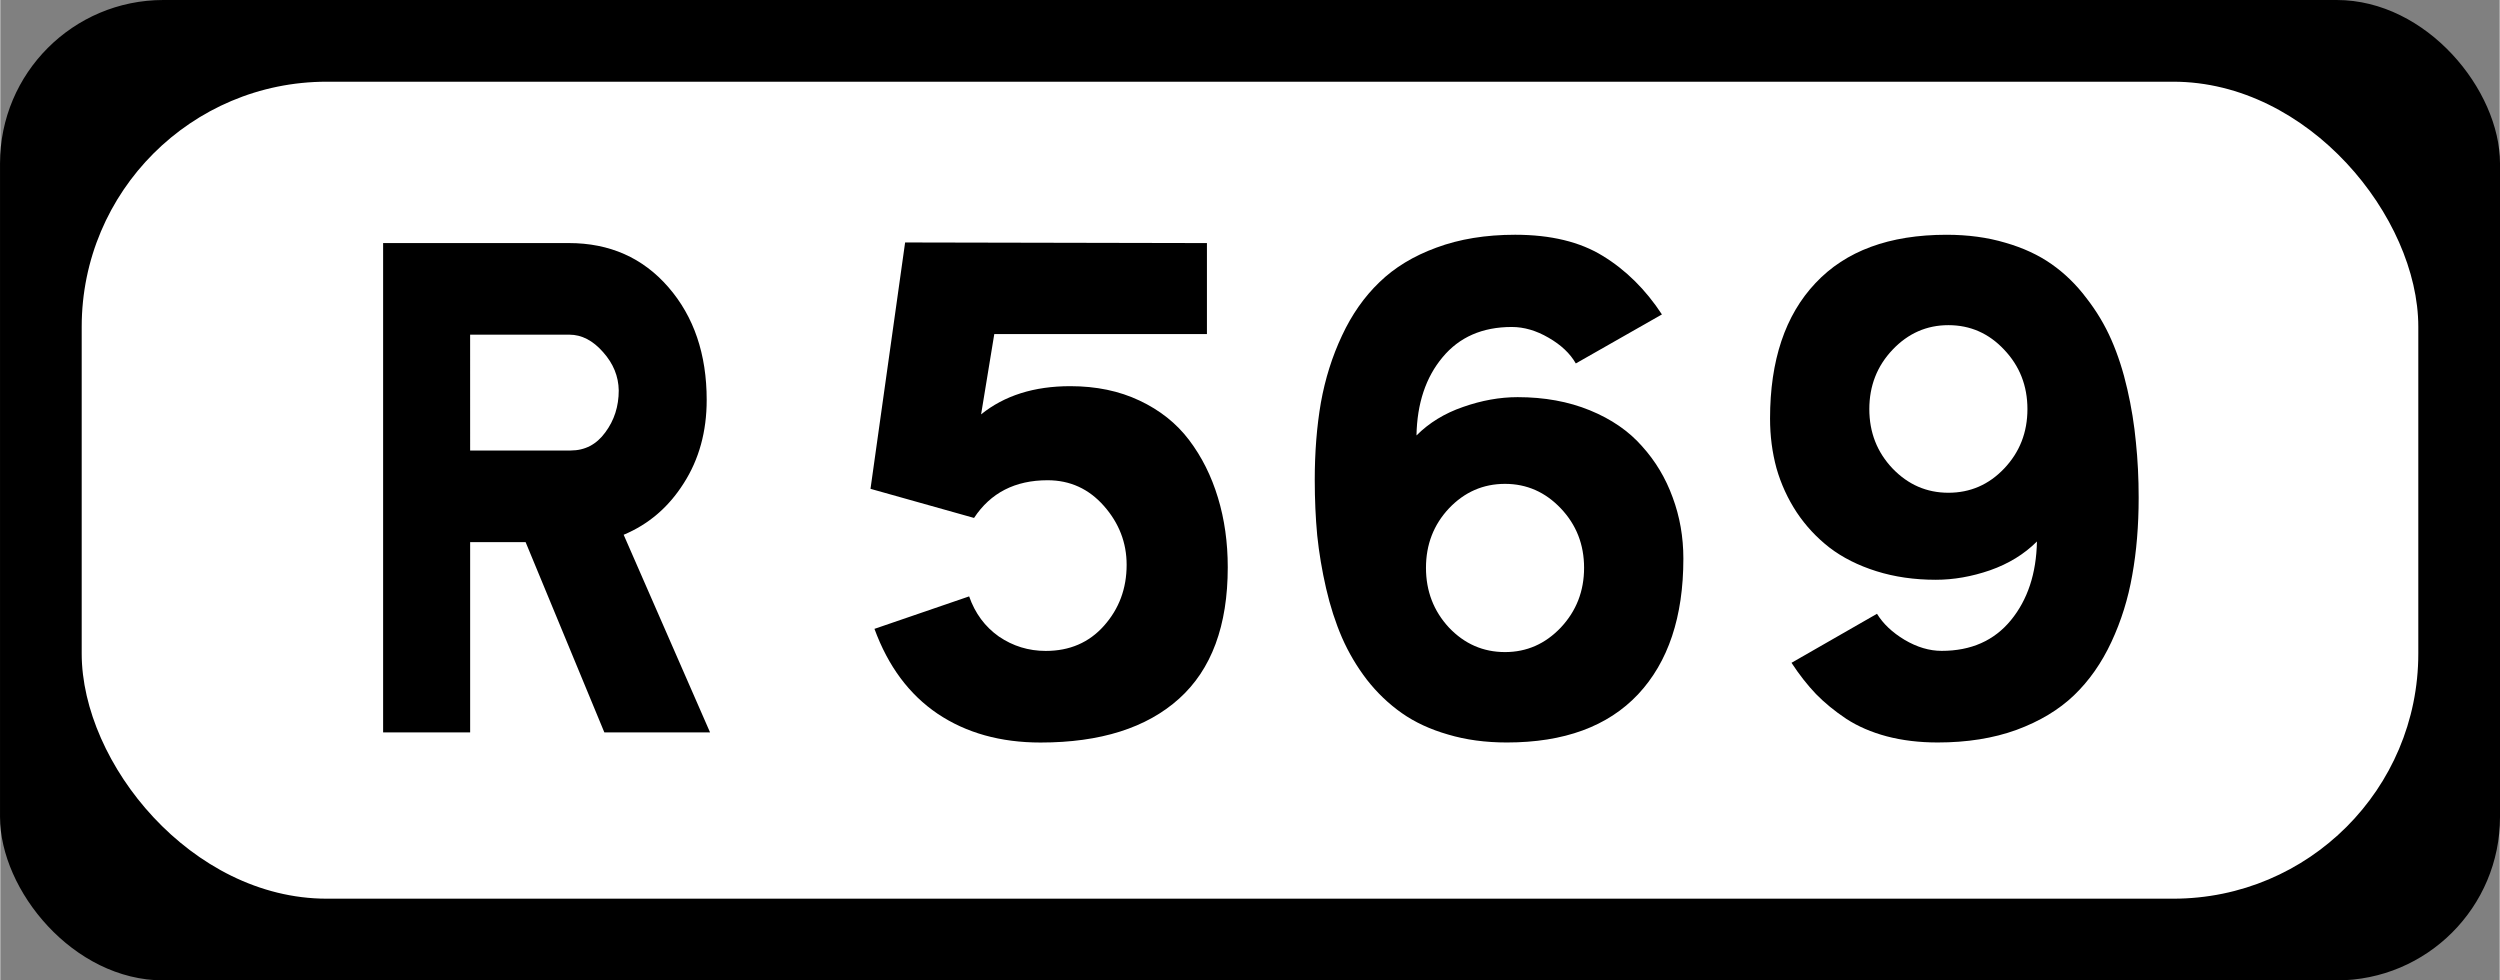
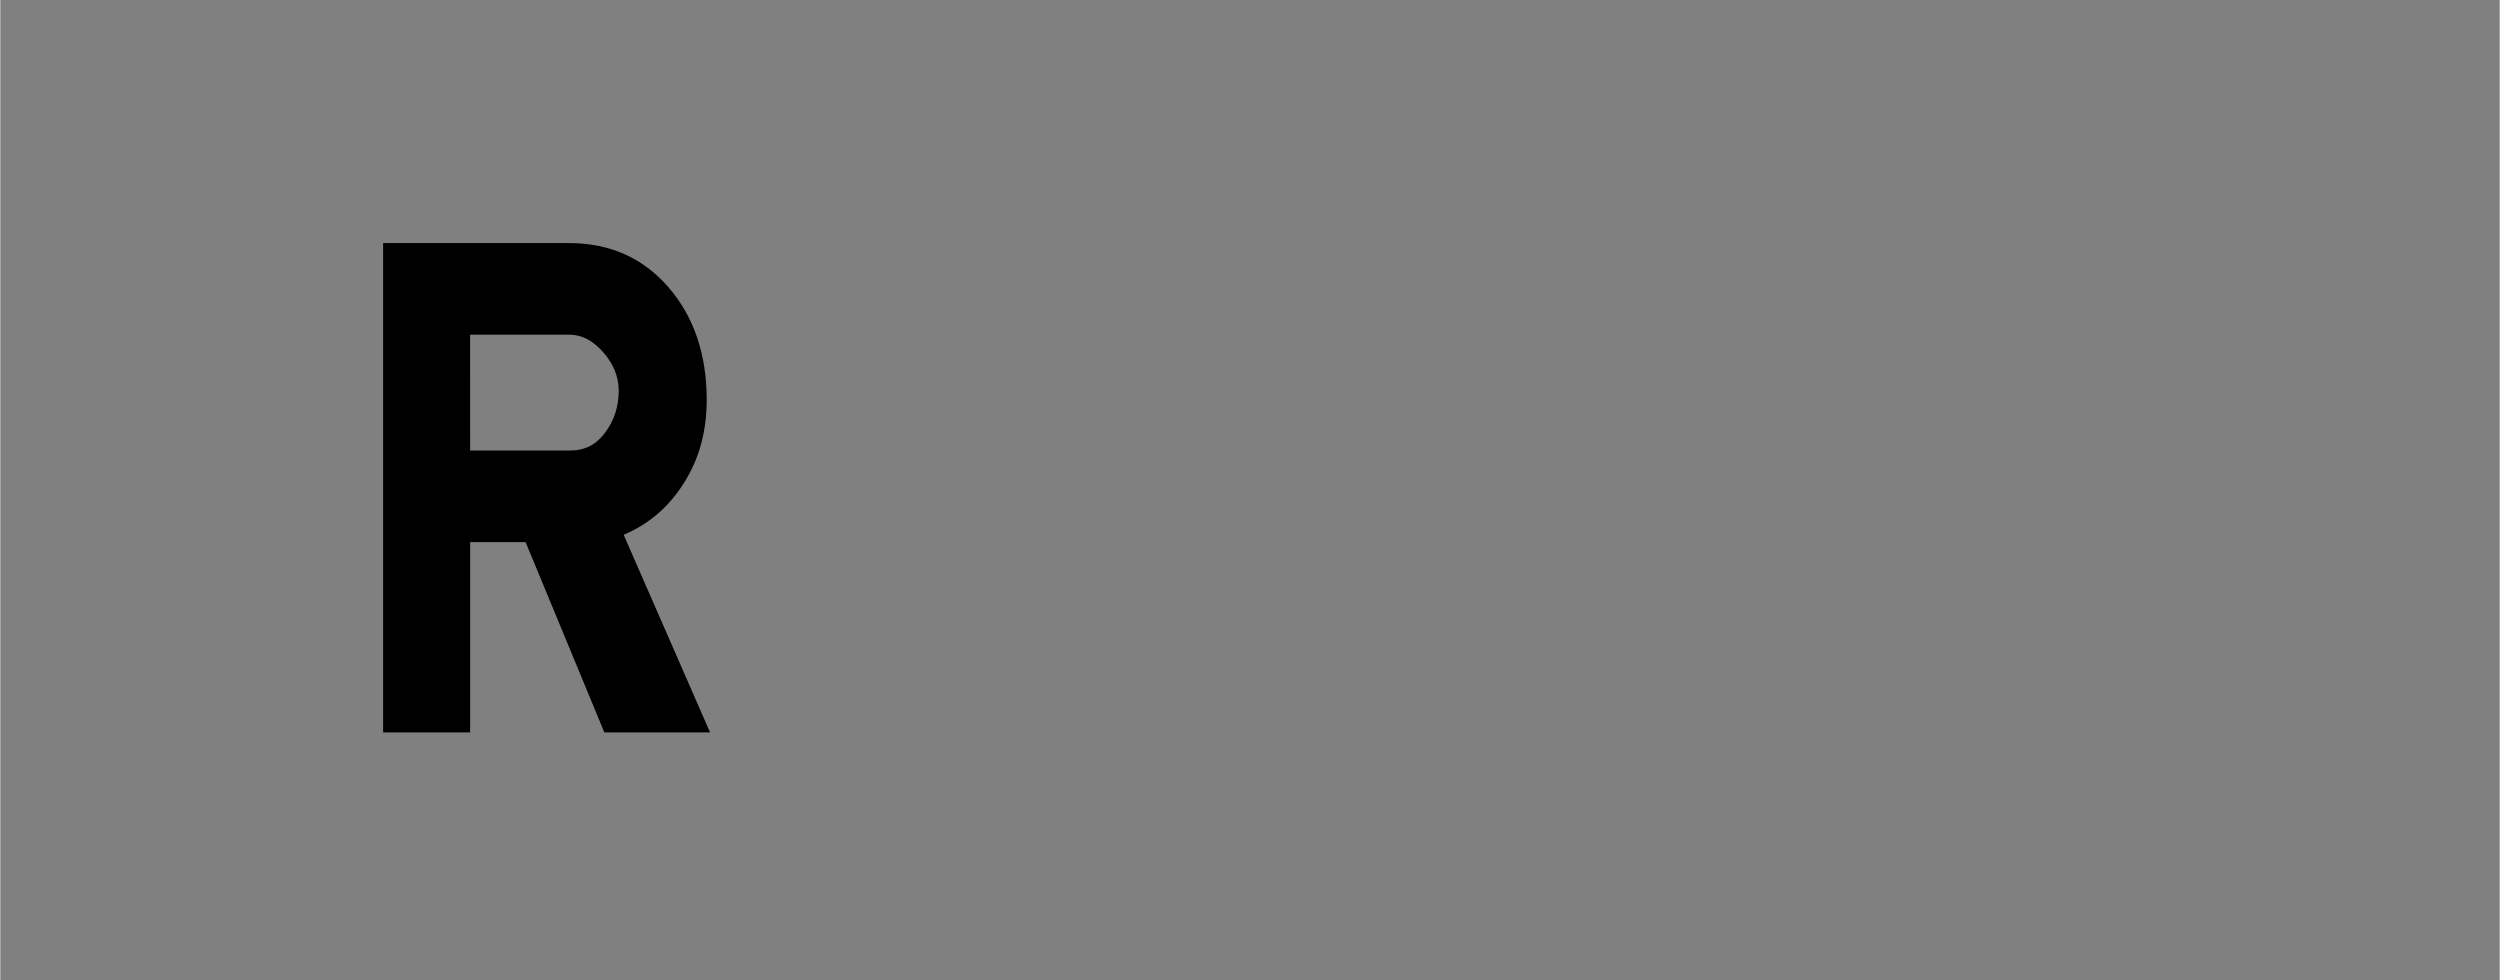
<svg xmlns="http://www.w3.org/2000/svg" id="svg12" width="306" height="120" version="1.1" viewBox="0 0 80.91 31.737">
  <rect x="0" y="0" width="80.91" height="31.737" fill="#808080" stroke="none" />
  <defs id="defs12" />
-   <rect id="rect5" x="-.009" width="80.929" height="31.737" rx="5.289" stroke-linecap="round" stroke-width="2.929" />
-   <rect id="rect7" x="2.635" y="2.645" width="75.64" height="26.447" rx="7.934" fill="#fff" stroke-linecap="round" stroke-width="2.929" />
  <g id="routenum" transform="matrix(.237 0 0 .237 3.773 -30.052)" stroke-linecap="round" stroke-width="11.074" style="shape-inside:url(#a);white-space:pre" aria-label="R 569">
    <path id="path16" d="m36.369 226.84v-66.839h25.363q8.37 0 13.602 6.027 5.232 6.027 5.232 15.402 0 6.487-3.139 11.384-3.097 4.897-8.203 7.031l11.802 26.995h-14.439l-10.756-25.991h-7.575v25.991zm11.886-38.505h13.728q2.93 0 4.729-2.469 1.841-2.469 1.841-5.734-0.042-2.888-2.135-5.232-2.093-2.386-4.604-2.386h-13.56z" />
-     <path id="path18" d="m102.94 193.57 4.729-33.65 41.225 0.084v12.43h-29.046l-1.8 10.965q4.771-3.85 12.179-3.85 5.315 0 9.459 1.967 4.185 1.967 6.78 5.399 2.595 3.432 3.934 7.868 1.339 4.394 1.339 9.501 0 11.97-6.655 17.955-6.655 5.985-18.917 5.985-8.203 0-14.063-3.934-5.817-3.934-8.622-11.593l12.932-4.436q1.214 3.474 4.06 5.483 2.888 1.967 6.404 1.967 4.897 0 7.952-3.432 3.097-3.474 3.097-8.329 0-4.52-3.097-8.036t-7.701-3.516q-6.655 0-10.045 5.148z" />
-     <path id="path20" d="m163.62 192.39q0-5.734 0.837-10.589 0.879-4.897 2.888-9.166 2.009-4.311 5.106-7.282 3.097-3.013 7.785-4.729 4.729-1.758 10.756-1.758 7.282 0 11.97 2.888 4.729 2.888 8.078 7.994l-11.761 6.696q-1.172-2.051-3.725-3.516-2.511-1.465-5.022-1.465-6.027 0-9.459 4.143-3.432 4.102-3.558 10.672 2.595-2.595 6.362-3.892 3.809-1.339 7.45-1.339 5.483 0 9.877 1.8 4.394 1.8 7.115 4.897 2.762 3.055 4.185 6.989 1.465 3.934 1.465 8.371 0 11.928-6.194 18.541-6.194 6.571-17.913 6.571-4.394 0-8.036-1.088-3.641-1.046-6.32-2.93-2.679-1.883-4.771-4.562-2.051-2.679-3.39-5.734-1.339-3.097-2.176-6.738-0.837-3.641-1.214-7.24-0.335-3.599-0.335-7.534zm18.332 3.85q-3.139 3.348-3.139 8.119t3.139 8.161q3.181 3.348 7.659 3.348 4.436 0 7.617-3.348 3.181-3.39 3.181-8.161t-3.181-8.119q-3.181-3.348-7.617-3.348-4.478 0-7.659 3.348z" />
-     <path id="path22" d="m225.81 183.98q0-11.928 6.194-18.499 6.194-6.613 17.913-6.613 4.394 0 8.036 1.088 3.641 1.046 6.32 2.93 2.679 1.883 4.729 4.604 2.093 2.679 3.432 5.734t2.176 6.738q0.837 3.641 1.172 7.24 0.377 3.599 0.377 7.575 0 5.734-0.879 10.589-0.837 4.813-2.846 9.124t-5.106 7.282q-3.097 2.971-7.868 4.729-4.729 1.716-10.756 1.716-3.767 0-6.948-0.837-3.139-0.837-5.525-2.386-2.386-1.59-4.143-3.39-1.758-1.841-3.348-4.269l11.677-6.696q1.256 2.051 3.767 3.558 2.553 1.507 5.064 1.507 6.027 0 9.459-4.185 3.432-4.185 3.558-10.756-2.595 2.595-6.404 3.934-3.767 1.297-7.408 1.297-4.394 0-8.119-1.172-3.725-1.172-6.404-3.223-2.637-2.051-4.478-4.813-1.841-2.804-2.762-6.027-0.879-3.223-0.879-6.78zm16.741-9.417q-3.181 3.348-3.181 8.119t3.181 8.119q3.181 3.306 7.617 3.306 4.478 0 7.617-3.306 3.181-3.348 3.181-8.119t-3.181-8.119q-3.139-3.348-7.617-3.348-4.436 0-7.617 3.348z" />
  </g>
</svg>